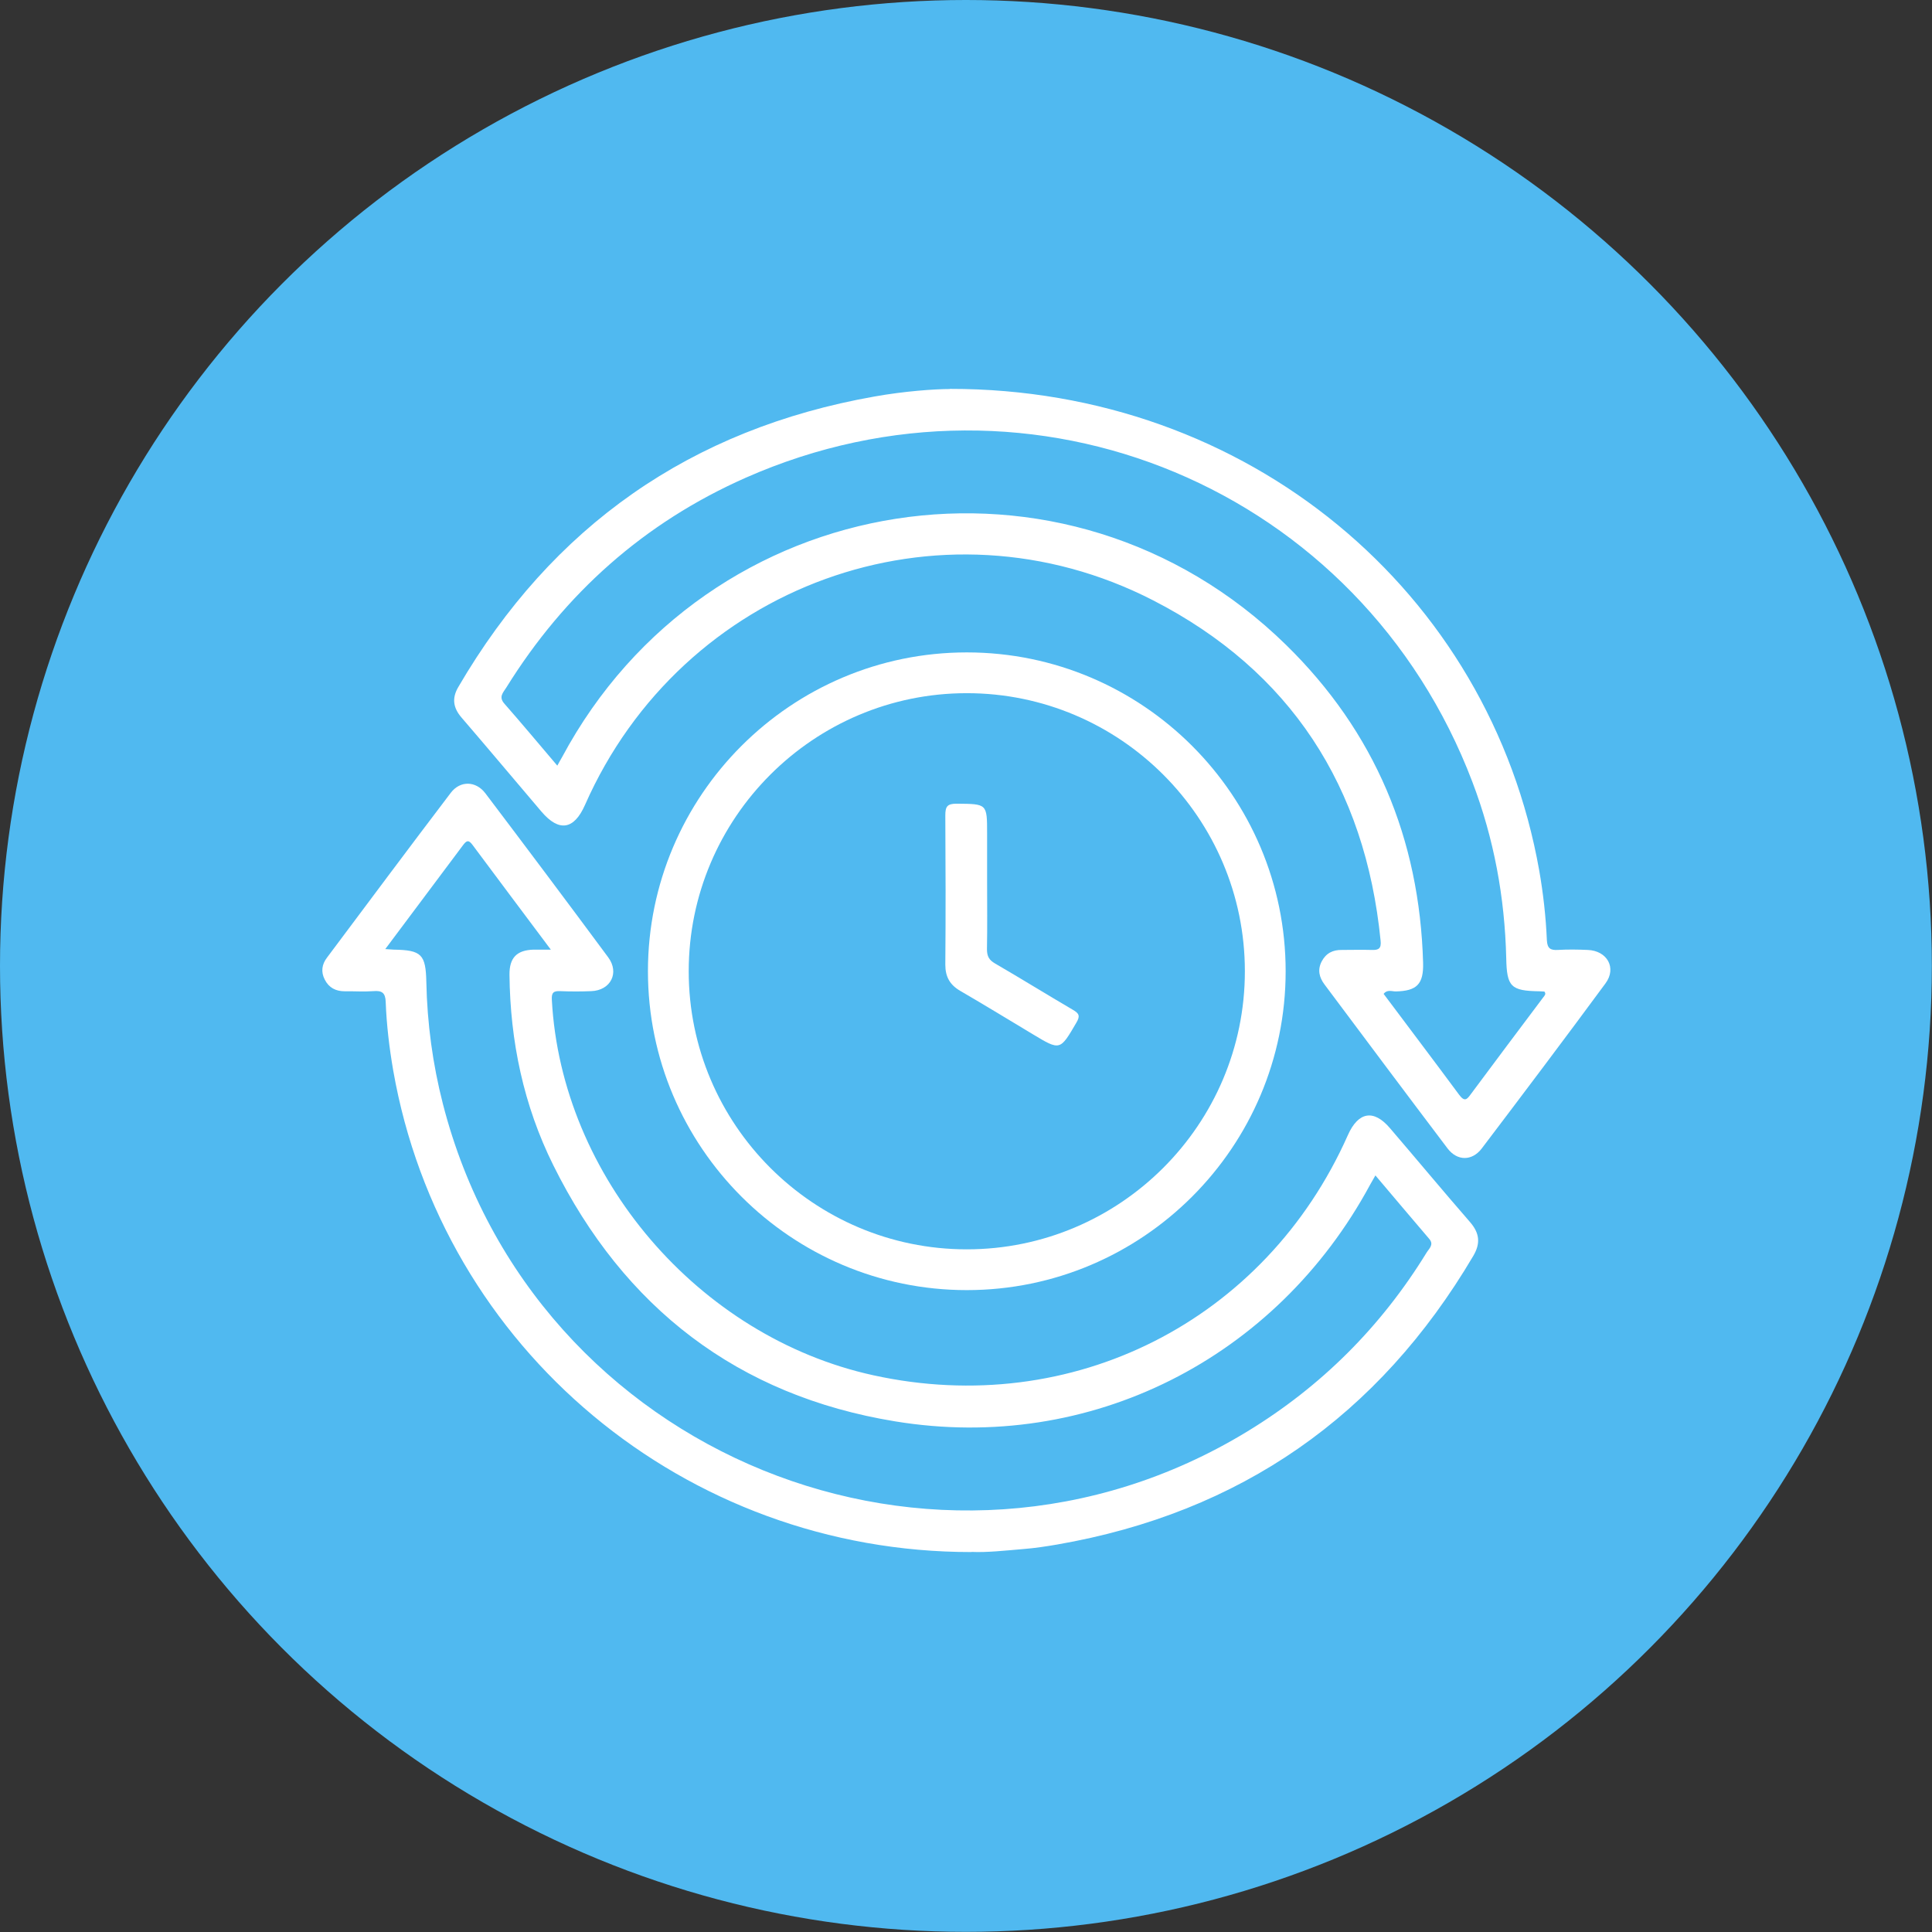
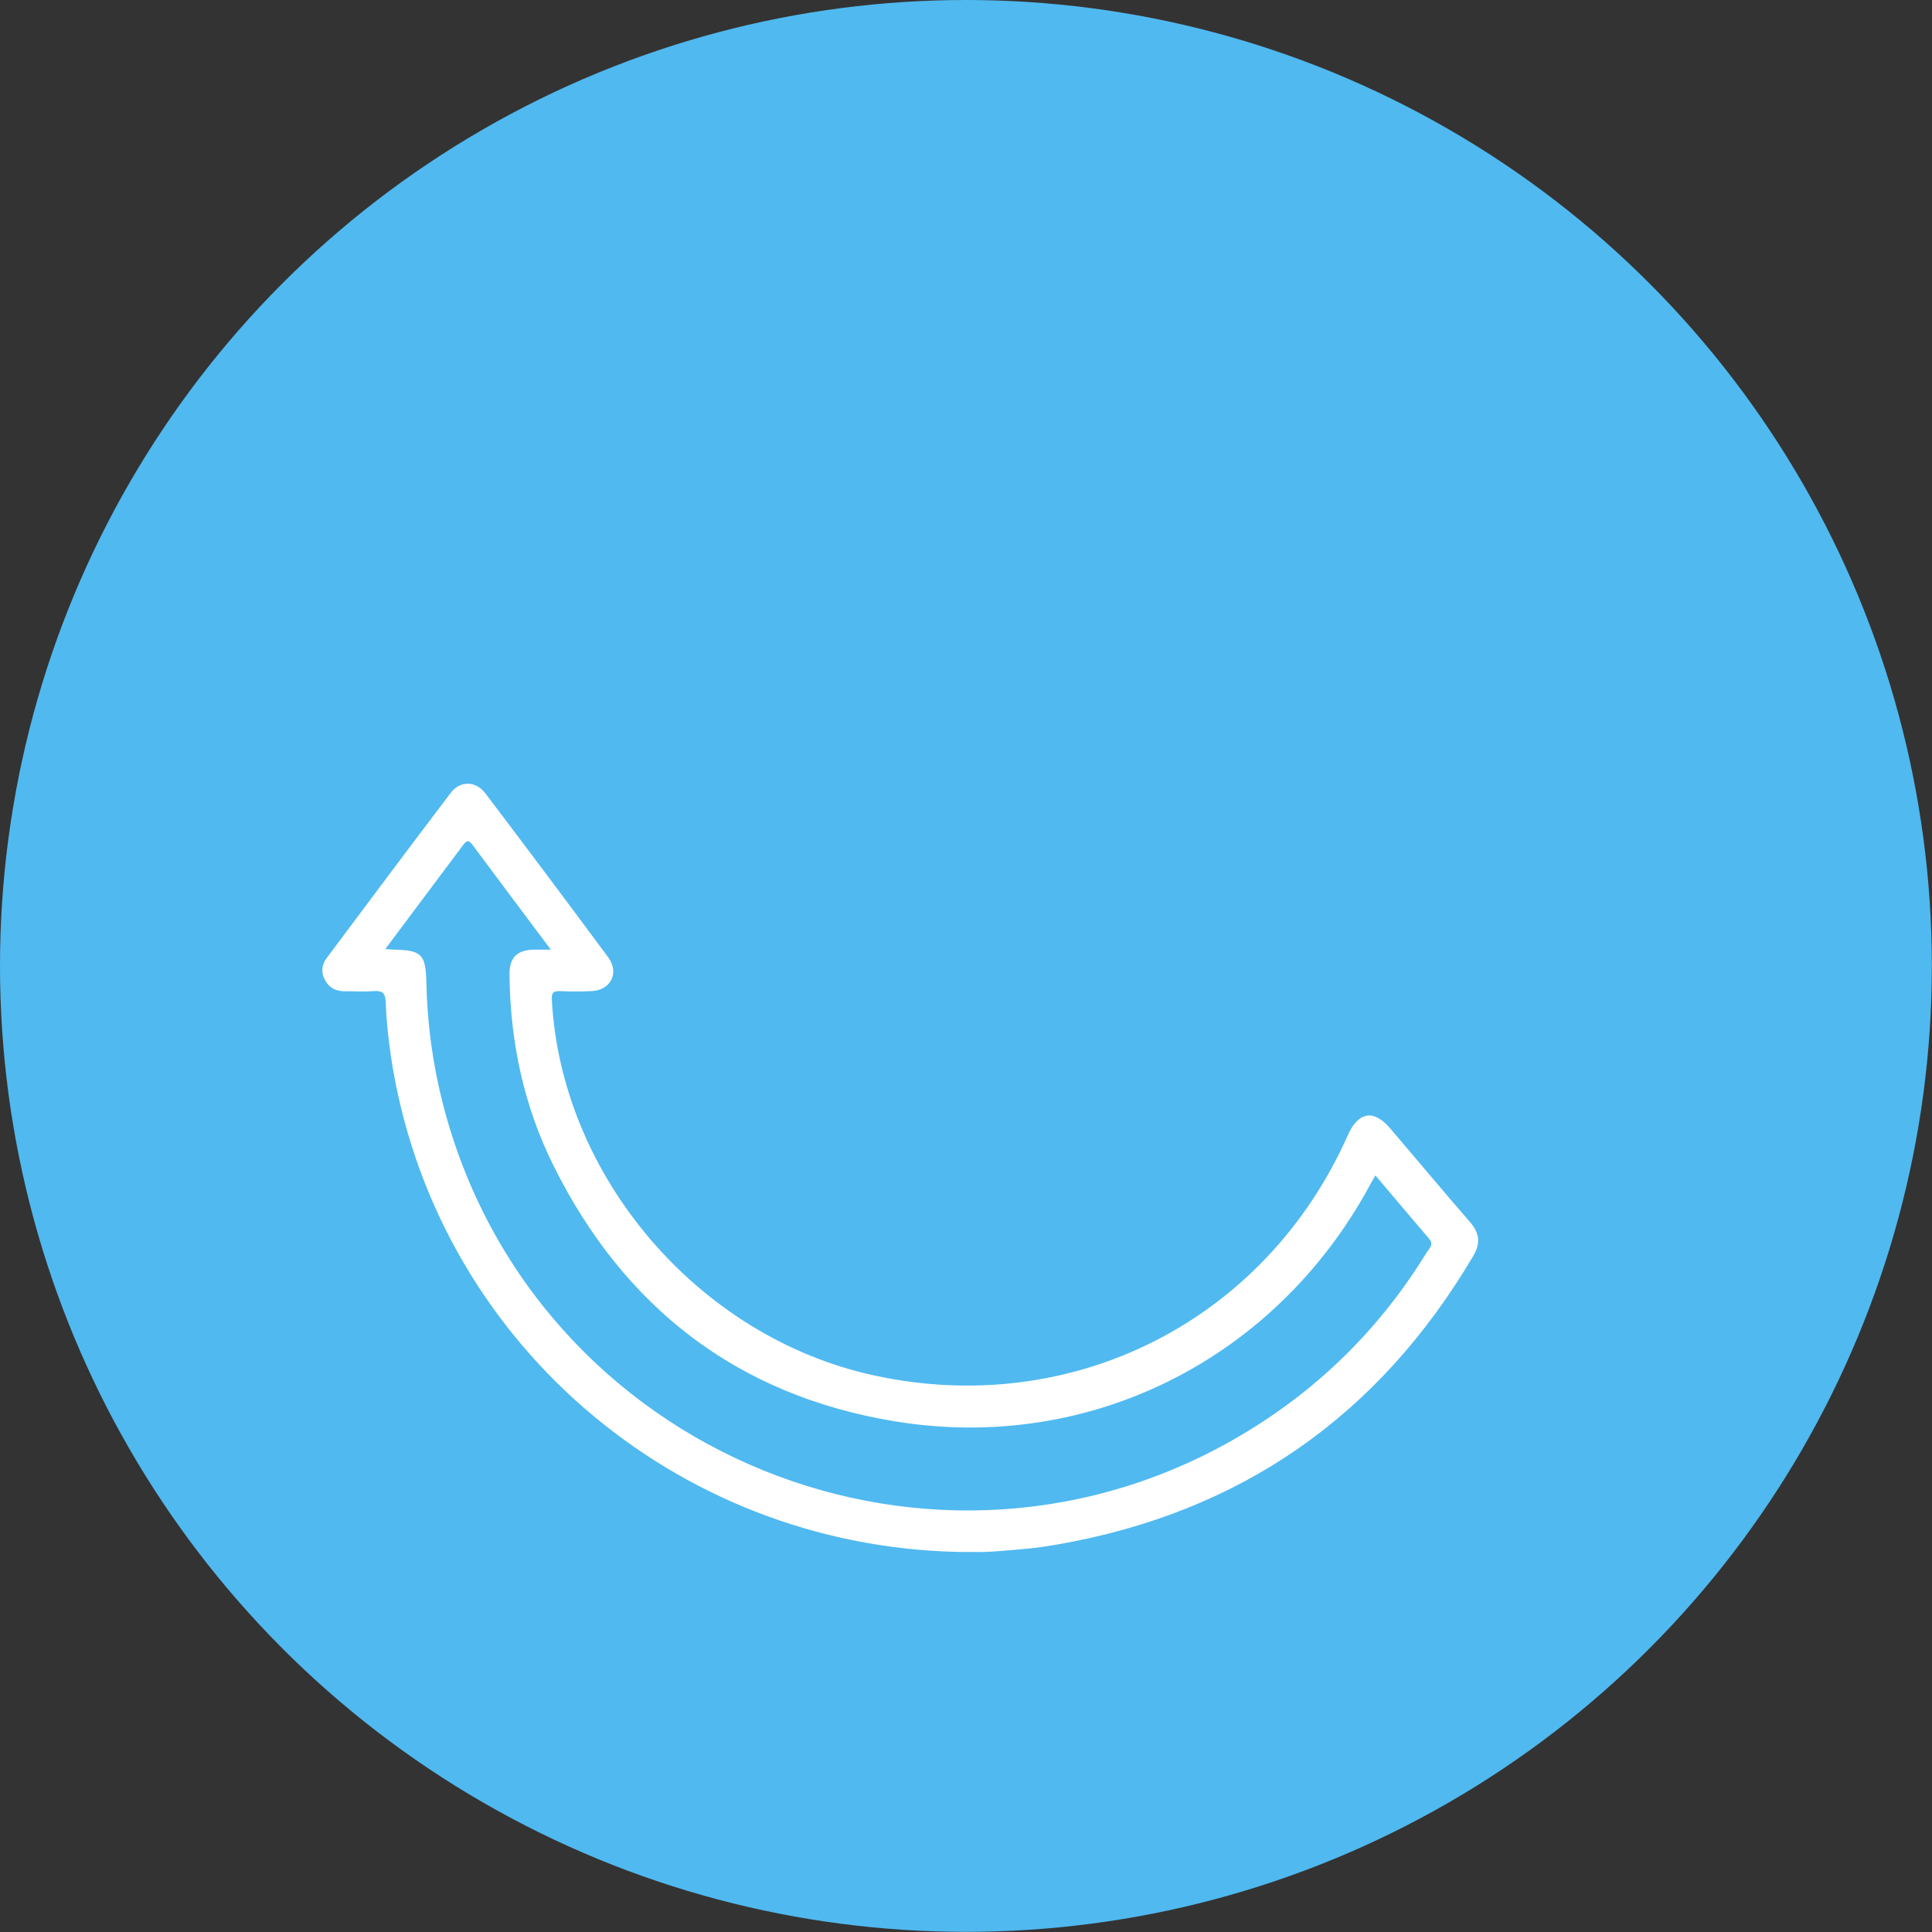
<svg xmlns="http://www.w3.org/2000/svg" viewBox="0 0 134.09 134.09">
  <rect x="0" y="0" width="134.09" height="134.09" fill="#333333" stroke="none" />
  <defs>
    <style>.d{fill:#fff;}.e{fill:#50b9f0;}</style>
  </defs>
  <g id="a" />
  <g id="b">
    <g id="c">
      <g>
        <circle class="e" cx="67.04" cy="67.04" r="67.04" />
        <g>
-           <path class="d" d="M67.1,89.54c-12.2,0-22.13-9.93-22.13-22.13s9.93-22.13,22.13-22.13,22.13,9.93,22.13,22.13-9.93,22.13-22.13,22.13Zm0-41.43c-10.64,0-19.3,8.66-19.3,19.3s8.66,19.3,19.3,19.3,19.3-8.66,19.3-19.3-8.66-19.3-19.3-19.3Z" />
-           <path class="d" d="M65.93,26.99c20.68-.02,37.47,14.06,40.9,33.43,.28,1.6,.46,3.21,.53,4.83,.03,.57,.24,.71,.76,.68,.69-.04,1.38-.03,2.07,0,1.36,.05,2.03,1.25,1.24,2.32-2.83,3.84-5.7,7.65-8.59,11.46-.67,.88-1.7,.88-2.37,0-2.86-3.78-5.7-7.58-8.54-11.38-.37-.49-.5-1.02-.2-1.6,.3-.57,.77-.81,1.4-.8,.69,0,1.38-.02,2.07,0,.49,.02,.68-.1,.62-.65-1.06-10.68-6.26-18.72-15.78-23.61-14.83-7.62-32.71-1.07-39.44,14.2-.76,1.72-1.8,1.89-3.02,.46-1.85-2.17-3.68-4.36-5.54-6.52-.59-.68-.69-1.35-.23-2.13,6.52-11.17,16.14-17.91,28.88-20.16,2.07-.37,4.17-.52,5.23-.52Zm-27.25,26.15c.15-.28,.24-.43,.33-.59,10.08-18.82,35-22.71,50.25-7.79,6.16,6.03,9.27,13.45,9.51,22.07,.04,1.48-.44,1.95-1.9,1.98-.27,0-.59-.15-.84,.17,1.75,2.34,3.51,4.66,5.24,7,.38,.51,.54,.34,.82-.05,1.66-2.24,3.34-4.47,5.02-6.71,.08-.11,.22-.22,.08-.4-.1,0-.22-.02-.34-.02-1.99-.03-2.27-.31-2.31-2.3-.1-4.21-.85-8.29-2.35-12.23-7.74-20.37-30.51-29.92-50.44-21.11-7.03,3.11-12.55,8.02-16.61,14.56-.21,.34-.55,.64-.14,1.11,1.23,1.4,2.42,2.83,3.68,4.31Z" />
          <path class="d" d="M67.43,107.72c-19.9,.02-36.76-14.12-40.14-33.43-.27-1.57-.46-3.15-.52-4.74-.02-.65-.26-.81-.86-.76-.66,.05-1.32,0-1.98,.01-.62,0-1.1-.24-1.39-.81-.28-.54-.2-1.06,.15-1.52,2.86-3.82,5.71-7.65,8.6-11.45,.65-.85,1.73-.83,2.39,.03,2.86,3.78,5.71,7.58,8.53,11.39,.8,1.08,.17,2.3-1.17,2.35-.72,.03-1.44,.03-2.16,0-.46-.02-.61,.1-.58,.6,.66,12.28,10.17,23.4,22.31,26.06,13.8,3.03,27.21-3.76,32.94-16.67,.72-1.62,1.79-1.81,2.92-.48,1.86,2.17,3.68,4.36,5.55,6.51,.67,.77,.75,1.48,.23,2.36-6.56,11.11-16.16,17.82-28.89,20.03-.77,.13-1.54,.25-2.32,.31-1.29,.11-2.57,.25-3.61,.2ZM26.73,65.87c.31,.02,.45,.03,.6,.04,1.93,.03,2.22,.33,2.26,2.26,.06,2.86,.44,5.68,1.15,8.45,6.26,24.39,34.35,35.82,55.83,22.73,5.14-3.13,9.29-7.28,12.44-12.41,.17-.28,.53-.55,.19-.95-1.24-1.45-2.47-2.91-3.74-4.41-.15,.27-.26,.45-.36,.63-6.51,12.08-19.43,18.66-32.97,16.44-10.91-1.78-18.82-7.88-23.73-17.78-2.06-4.15-2.99-8.59-3.04-13.22-.01-1.18,.51-1.71,1.68-1.74,.34,0,.68,0,1.19,0-1.9-2.54-3.68-4.91-5.45-7.29-.29-.39-.44-.23-.66,.06-1.76,2.35-3.52,4.7-5.38,7.19Z" />
-           <path class="d" d="M68.51,61.2c0,1.56,.02,3.12-.01,4.68,0,.48,.14,.75,.56,.99,1.81,1.05,3.6,2.16,5.41,3.22,.41,.24,.52,.41,.24,.88-1.14,1.95-1.12,1.96-3.03,.81-1.67-1-3.33-2.02-5.02-3-.73-.42-1.05-.98-1.05-1.83,.03-3.45,.02-6.9,0-10.35,0-.61,.12-.82,.78-.82,2.12,.02,2.12-.01,2.12,2.07,0,1.11,0,2.22,0,3.33Z" />
        </g>
      </g>
    </g>
  </g>
</svg>